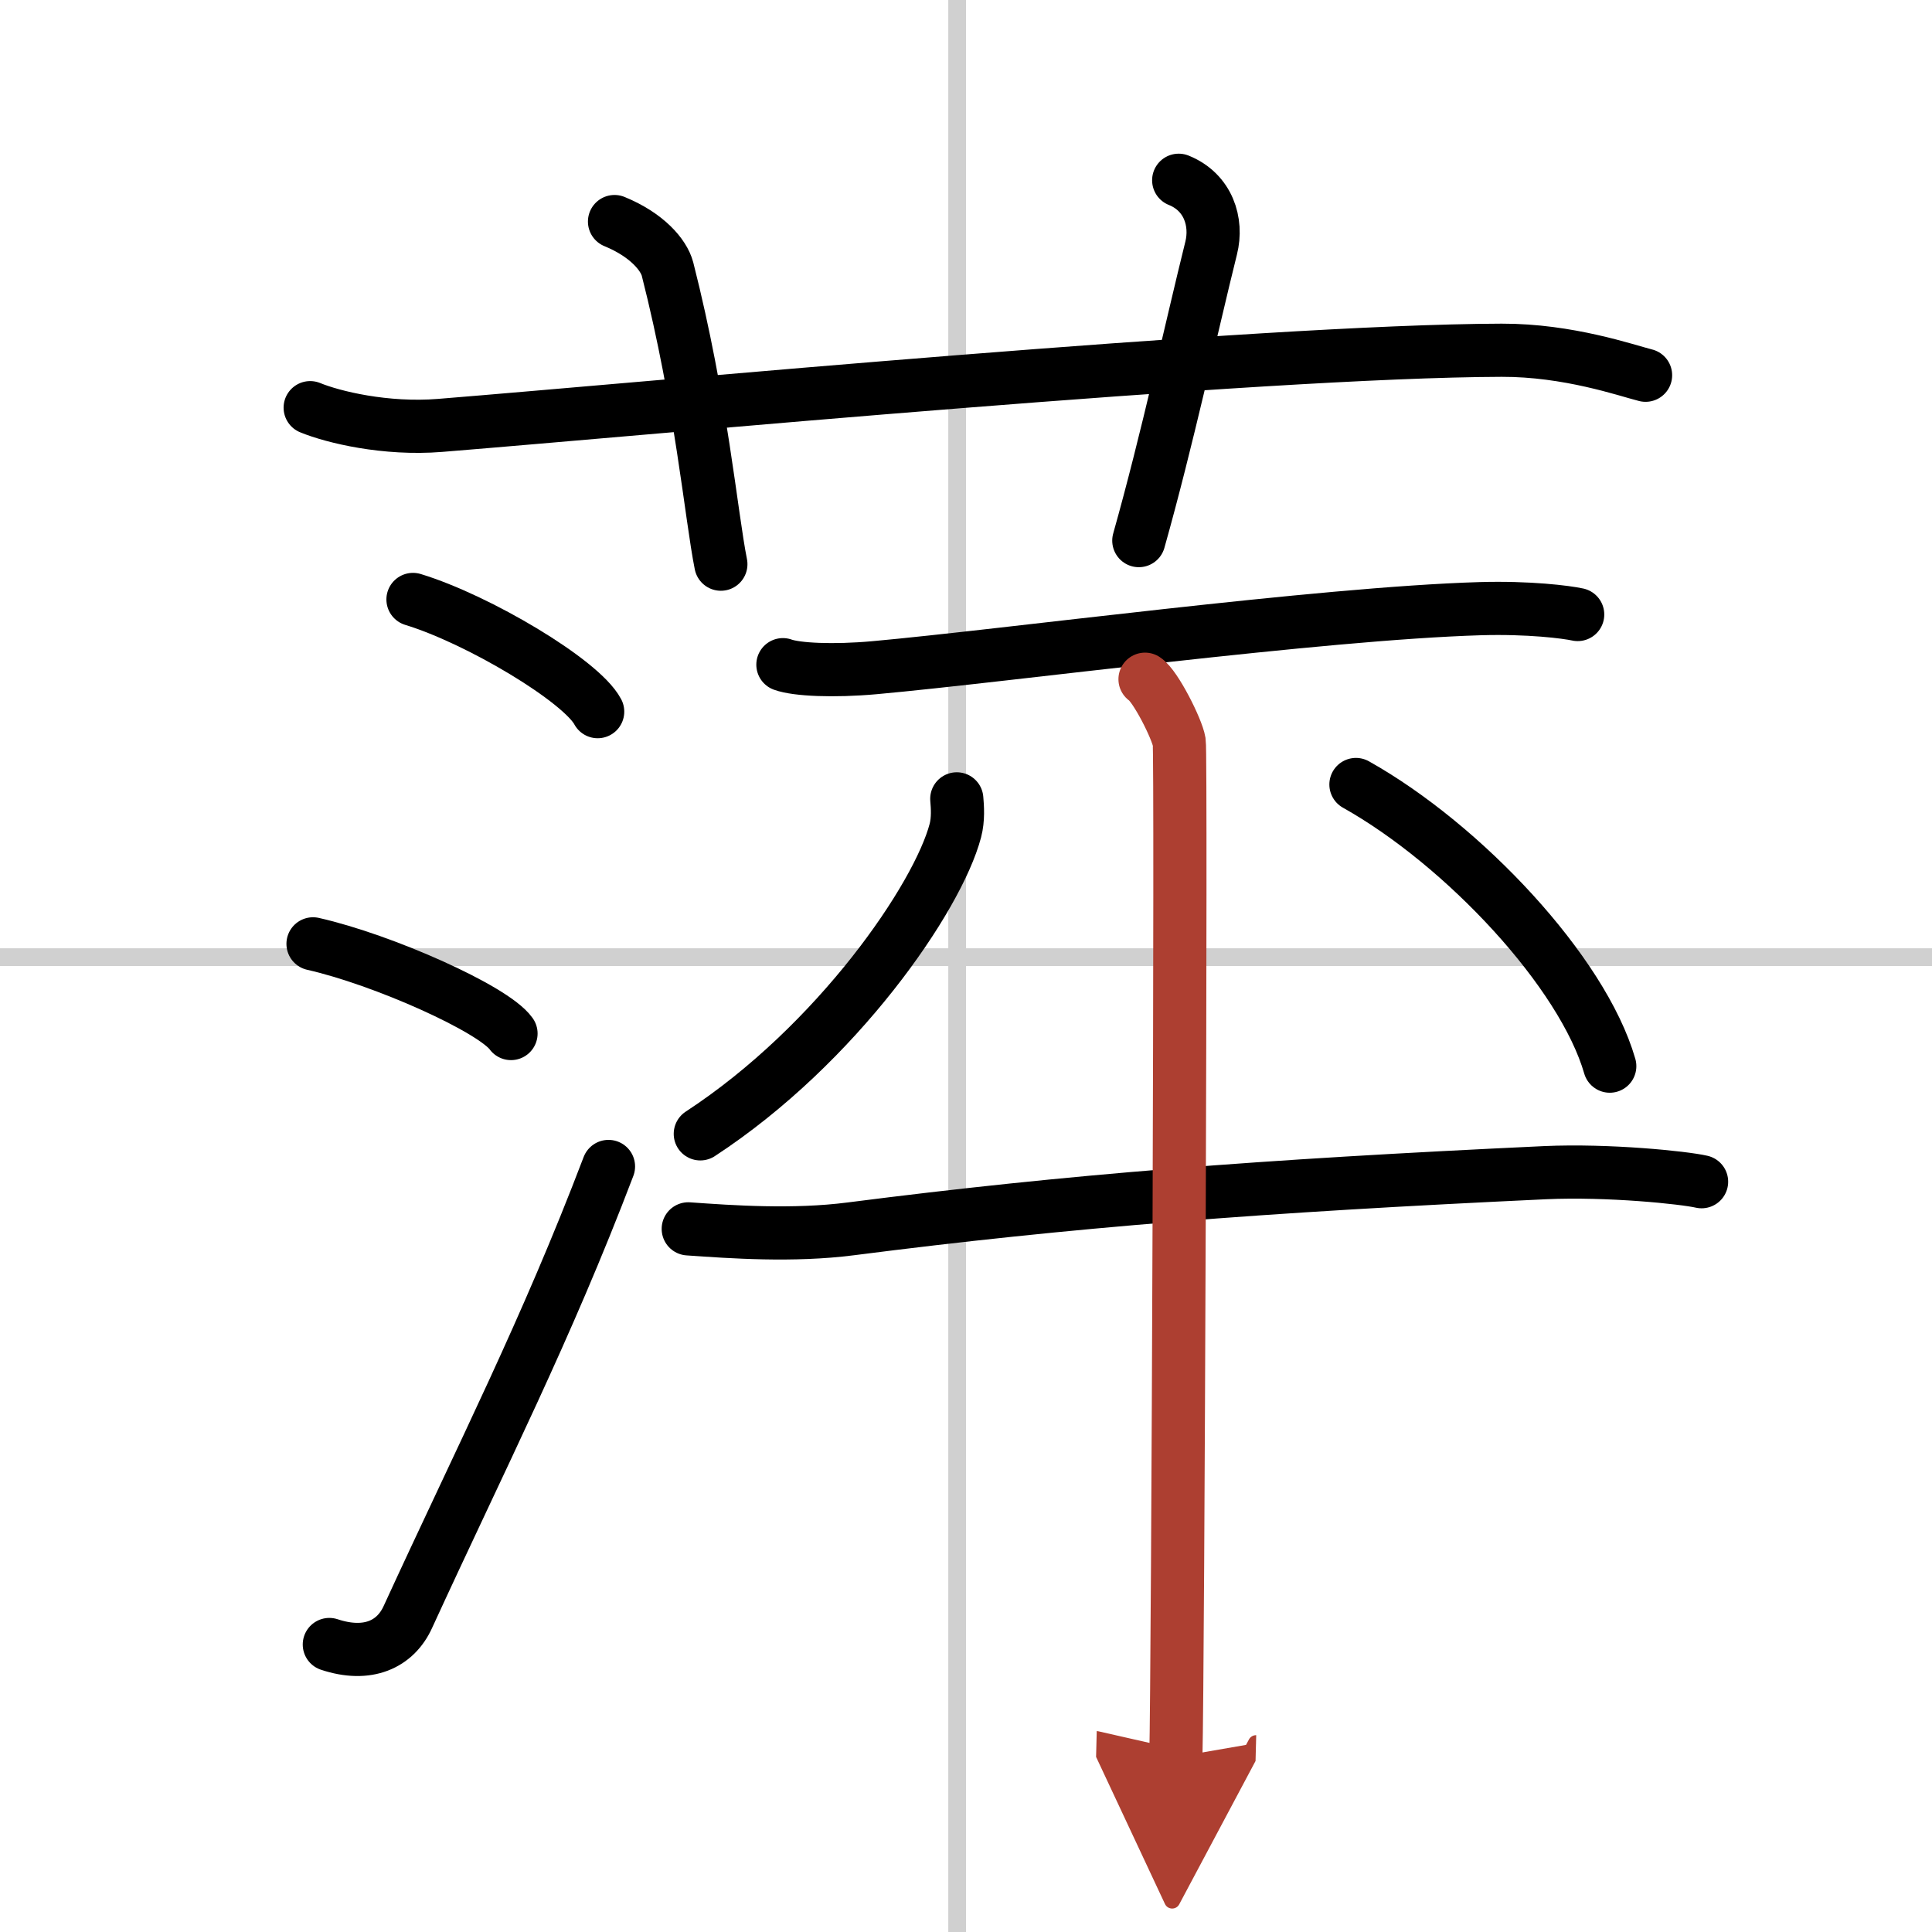
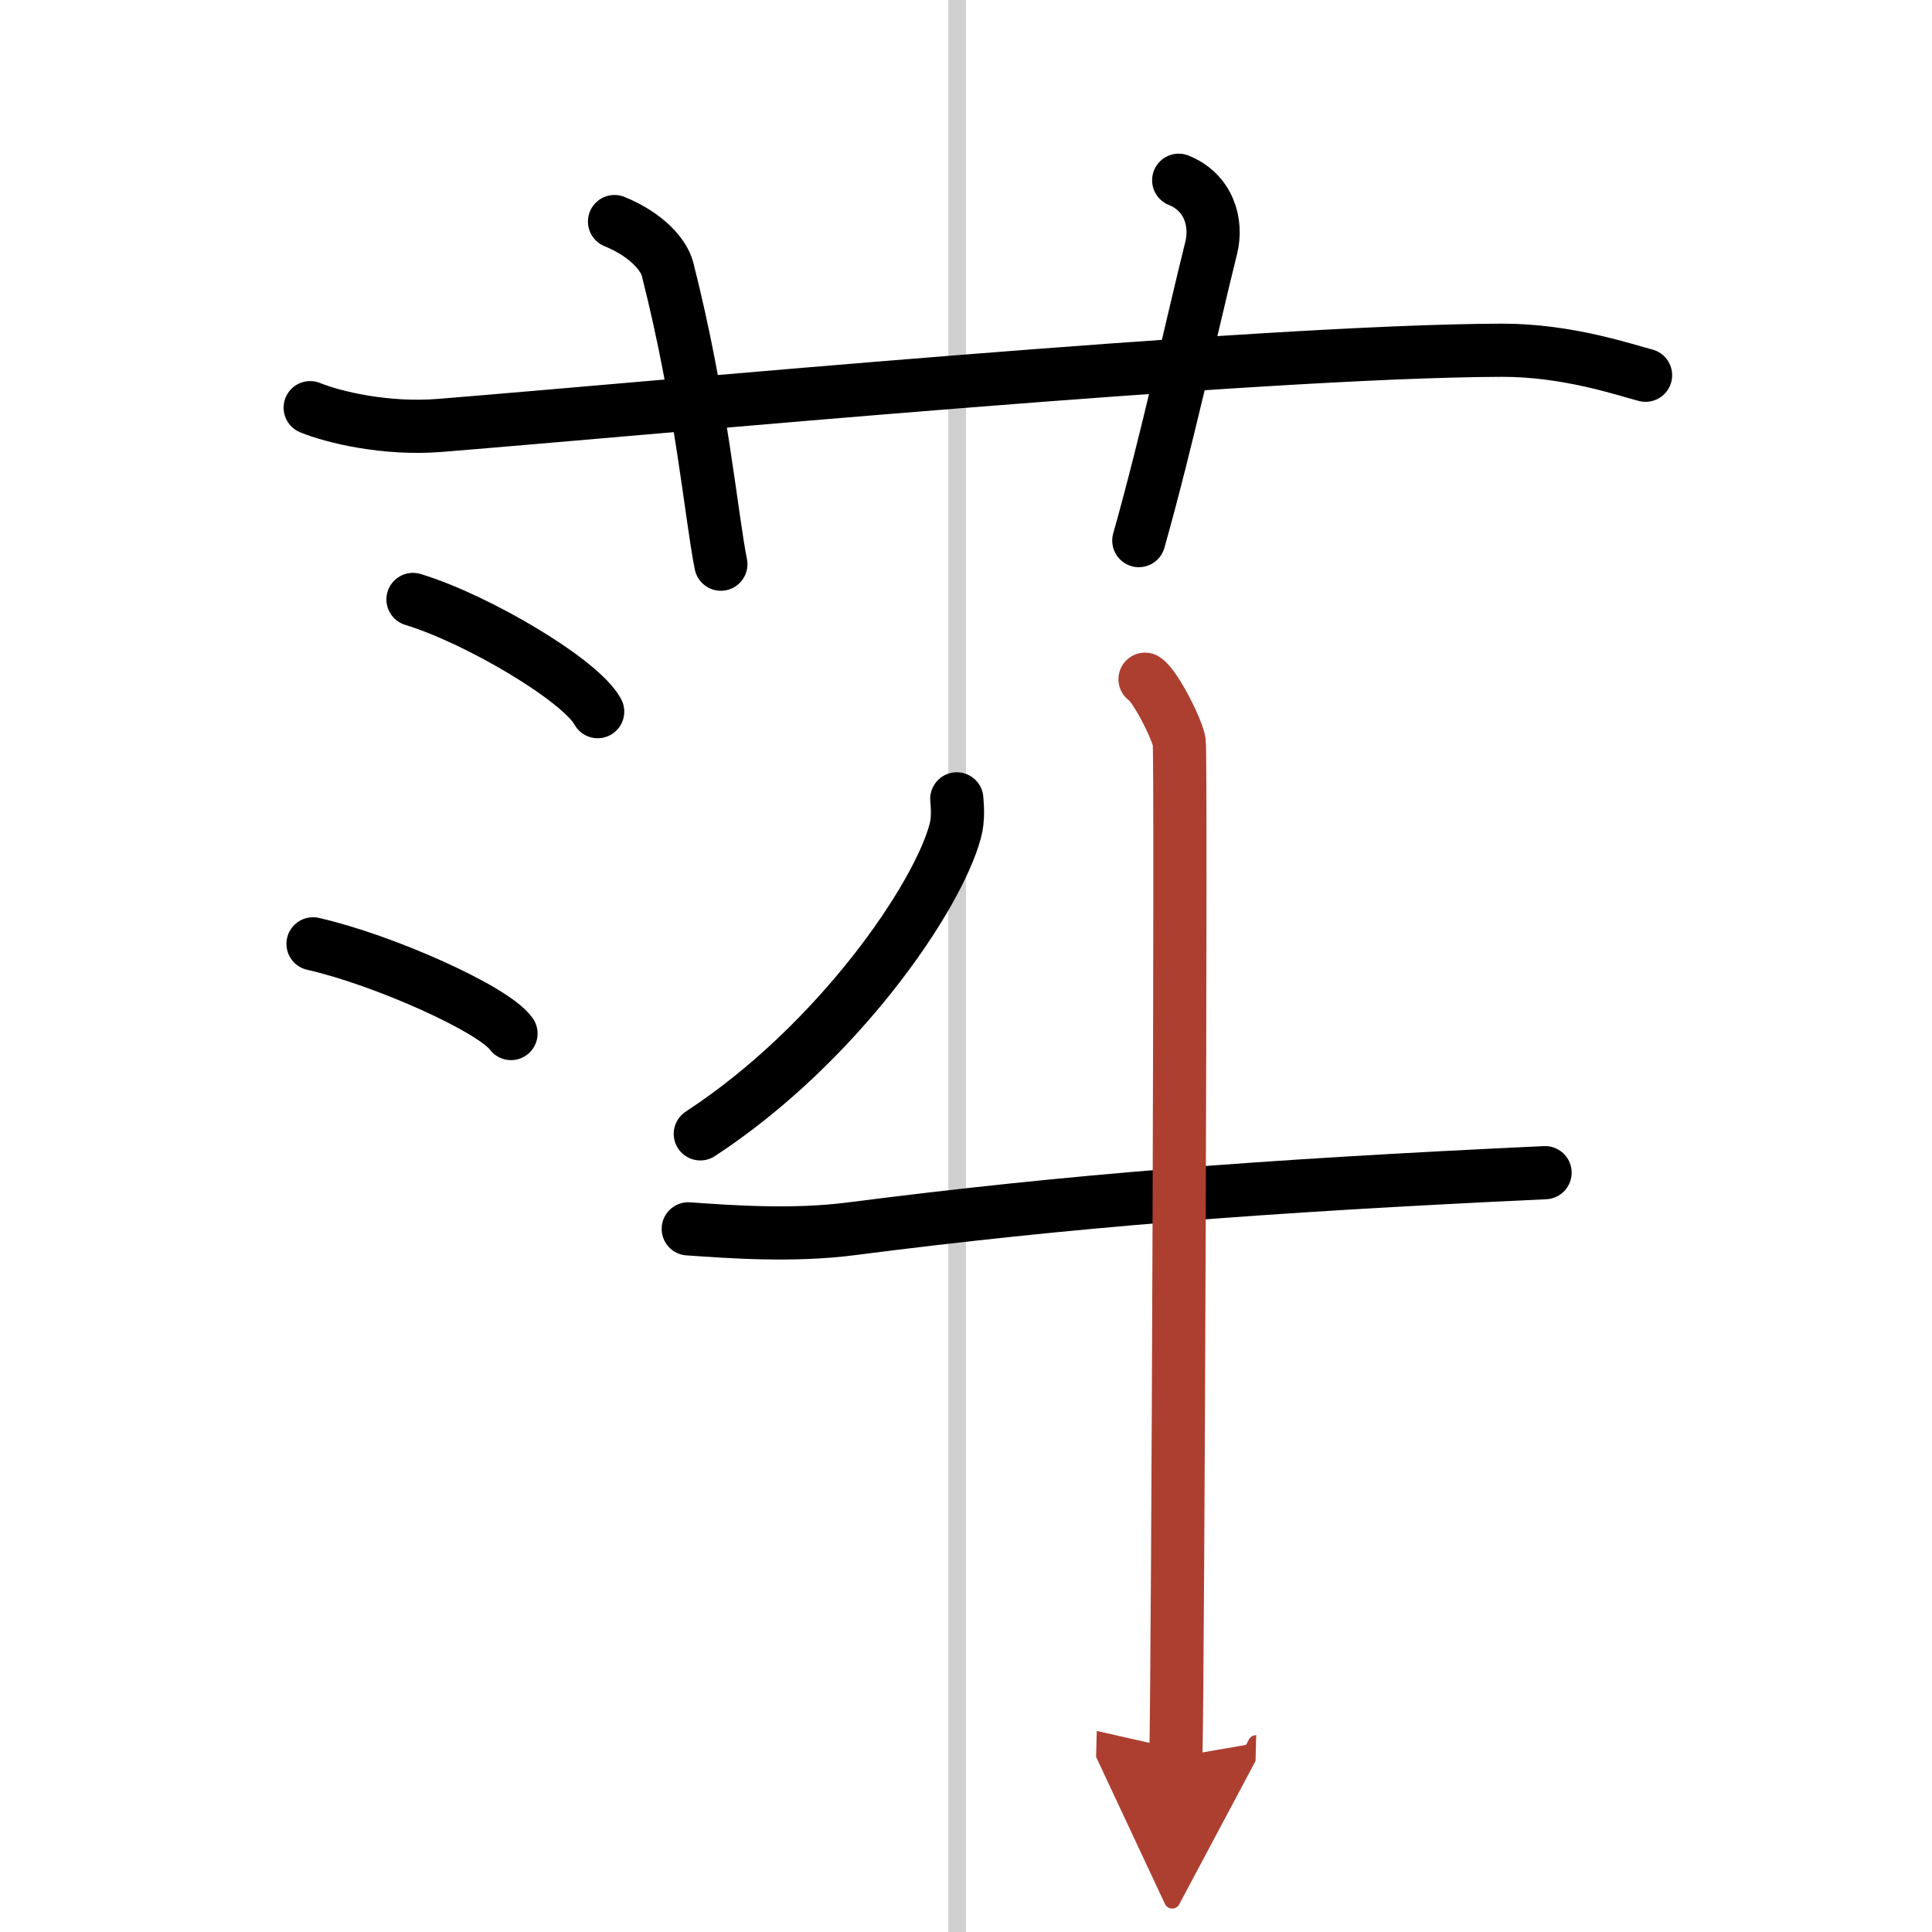
<svg xmlns="http://www.w3.org/2000/svg" width="400" height="400" viewBox="0 0 109 109">
  <defs>
    <marker id="a" markerWidth="4" orient="auto" refX="1" refY="5" viewBox="0 0 10 10">
      <polyline points="0 0 10 5 0 10 1 5" fill="#ad3f31" stroke="#ad3f31" />
    </marker>
  </defs>
  <g fill="none" stroke="#000" stroke-linecap="round" stroke-linejoin="round" stroke-width="3">
    <rect width="100%" height="100%" fill="#fff" stroke="#fff" />
    <line x1="54" x2="54" y2="109" stroke="#d0d0d0" stroke-width="1" />
-     <line x2="109" y1="54" y2="54" stroke="#d0d0d0" stroke-width="1" />
    <path d="m17.5 23c1.29 0.53 4.25 1.25 7.33 1 11.9-0.96 46.17-4.2 59.89-4.24 3.78-0.01 7.04 1.14 8.12 1.41" />
    <path d="m34.67 12.5c1.83 0.75 2.78 1.88 2.99 2.68 1.92 7.55 2.46 13.91 3.01 16.65" />
    <path d="m66.5 10.17c1.67 0.67 2.2 2.36 1.83 3.83-1.12 4.5-2.46 10.75-4.08 16.5" />
    <path d="m23.3 33.82c3.68 1.12 9.5 4.59 10.42 6.33" />
    <path d="m17.66 53.25c3.94 0.89 10.18 3.67 11.17 5.06" />
-     <path d="M18.58,92.78c2.17,0.72,3.73-0.01,4.43-1.55C27.25,82,30.8,75.08,34.33,65.81" />
-     <path d="m44.17 37.5c0.77 0.28 2.84 0.38 5.17 0.17 7.42-0.67 25.11-3.06 34.17-3.33 2.75-0.08 4.86 0.19 5.5 0.33" />
    <path d="m53.98 45.07c0.04 0.45 0.09 1.15-0.08 1.79-0.99 3.77-6.65 12.05-14.39 17.11" />
-     <path d="m76.5 44.26c6.08 3.41 12.79 10.58 14.32 15.89" />
-     <path d="M38.83,69.33c2.42,0.17,5.92,0.42,9.17,0c12.39-1.59,23.09-2.42,39.17-3.17C90.75,66,95,66.44,96,66.67" />
+     <path d="M38.83,69.33c2.42,0.17,5.92,0.42,9.17,0c12.39-1.59,23.09-2.42,39.17-3.17" />
    <path d="m64.6 38.32c0.58 0.37 1.81 2.8 1.93 3.54 0.12 0.75-0.07 52.6-0.19 57.27" marker-end="url(#a)" stroke="#ad3f31" />
  </g>
</svg>